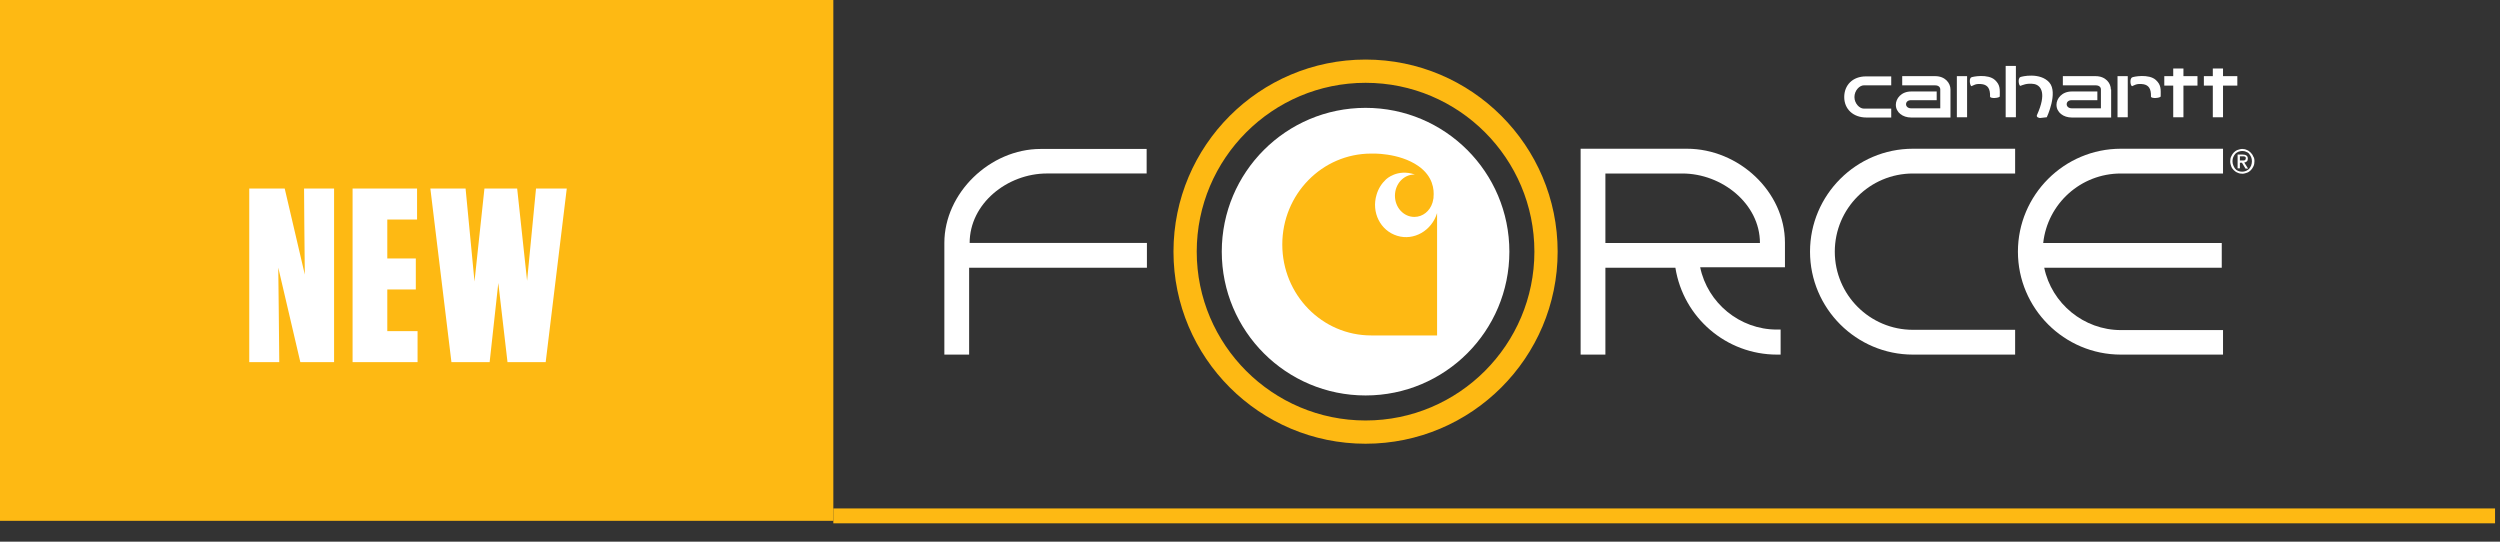
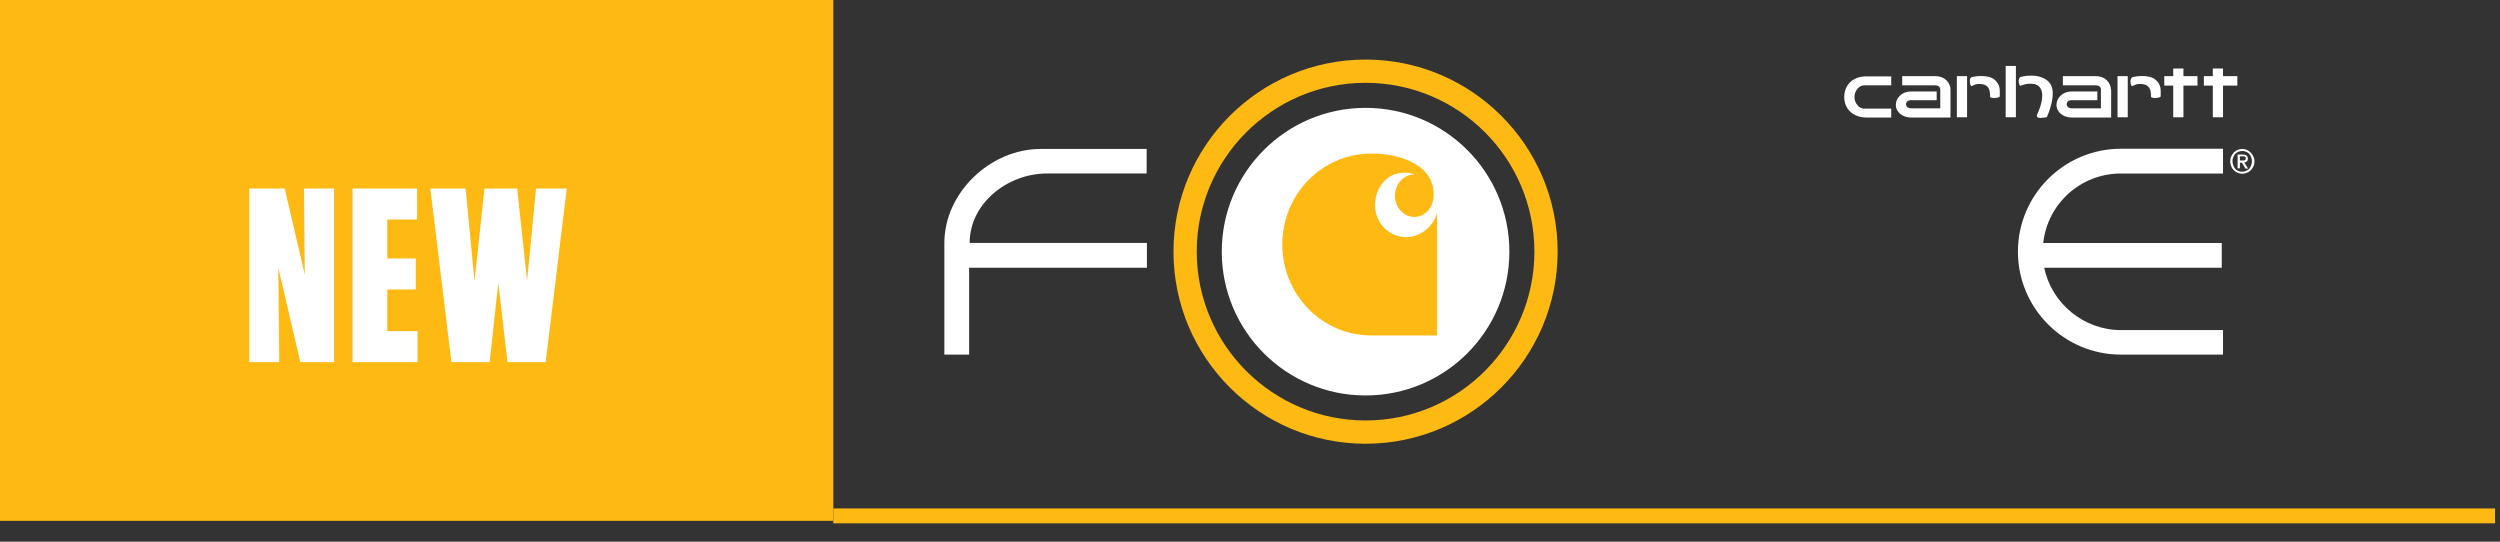
<svg xmlns="http://www.w3.org/2000/svg" width="120" height="26" viewBox="0 0 120 26" fill="none">
  <rect x="0" y="0" width="120" height="26" fill="#333333" stroke="none" />
  <rect x="40" width="25" height="40" transform="rotate(90 40 0)" fill="#FEB913" />
  <path d="M16.036 17.382H14.416L13.357 12.846L13.381 14.965L13.405 17.382H11.964V9.049H13.666L14.631 13.18L14.607 10.775L14.595 9.049H16.036V17.382ZM16.924 9.049H20.019V10.537H18.59V12.406H19.959V13.894H18.59V15.894H20.043V17.382H16.924V9.049ZM23.253 9.049H24.824L25.3 13.477L25.729 9.049H27.205L26.193 17.382H24.36L23.919 13.584L23.503 17.382H21.669L20.657 9.049H22.348L22.776 13.513L23.253 9.049Z" fill="white" />
  <path d="M119.762 24.762L40 24.762" stroke="#FEB913" stroke-width="0.714" />
  <path d="M89.467 4.096C89.676 4.096 90.779 4.096 90.779 4.096V3.667C90.779 3.667 89.7 3.667 89.565 3.667C88.928 3.667 88.523 4.084 88.523 4.66C88.523 5.236 88.952 5.641 89.59 5.641C89.737 5.641 90.779 5.641 90.779 5.641V5.212C90.779 5.212 89.663 5.212 89.455 5.212C89.259 5.212 89.013 4.967 89.013 4.66C89.013 4.341 89.259 4.096 89.467 4.096Z" fill="white" />
  <path d="M96.763 3.164L96.272 3.164V5.628L96.763 5.628V3.164Z" fill="white" />
  <path d="M96.984 4.12C97.057 4.096 97.29 3.973 97.646 4.034C97.989 4.108 98.234 4.5 97.781 5.506C97.707 5.641 97.915 5.665 97.915 5.665L98.246 5.628C98.246 5.628 98.798 4.451 98.369 3.961C97.928 3.458 97.033 3.667 96.971 3.703C96.837 3.777 96.91 4.145 96.984 4.12Z" fill="white" />
  <path d="M105.479 3.655L104.805 3.655V3.288L104.315 3.288V3.655L103.886 3.655V4.109L104.315 4.109V5.629L104.805 5.629V4.109L105.479 4.109V3.655Z" fill="white" />
  <path d="M107.392 3.655L106.705 3.655V3.288L106.215 3.288V3.655L105.786 3.655V4.109L106.215 4.109V5.629L106.705 5.629V4.109L107.392 4.109V3.655Z" fill="white" />
  <path d="M93.623 4.293C93.623 3.999 93.378 3.655 92.888 3.655L91.306 3.655V4.097L92.888 4.097C93.047 4.097 93.133 4.182 93.133 4.293V5.2C93.133 5.2 91.833 5.2 91.735 5.2C91.588 5.2 91.49 5.114 91.49 5.004C91.49 4.894 91.576 4.808 91.735 4.808L92.961 4.808V4.391C92.961 4.391 92.066 4.391 91.735 4.391C91.257 4.391 91 4.734 91 5.028C91 5.396 91.331 5.641 91.735 5.641C91.833 5.641 93.623 5.641 93.623 5.641V4.293Z" fill="white" />
  <path d="M101.322 4.293C101.322 3.999 101.077 3.655 100.587 3.655L99.017 3.655V4.097L100.599 4.097C100.758 4.097 100.844 4.182 100.844 4.293V5.2C100.844 5.2 99.545 5.2 99.447 5.2C99.299 5.2 99.201 5.114 99.201 5.004C99.201 4.894 99.287 4.808 99.447 4.808L100.673 4.808V4.391C100.673 4.391 99.778 4.391 99.447 4.391C98.968 4.391 98.711 4.734 98.711 5.028C98.711 5.396 99.042 5.641 99.447 5.641C99.545 5.641 101.335 5.641 101.335 5.641V4.293H101.322Z" fill="white" />
  <path d="M94.42 3.655L93.929 3.655V5.629L94.42 5.629V3.655Z" fill="white" />
  <path d="M94.641 4.133C94.714 4.108 94.837 3.986 95.18 4.047C95.401 4.096 95.535 4.243 95.523 4.636C95.523 4.746 95.989 4.709 95.989 4.623C95.989 4.305 96.026 4.084 95.756 3.839C95.425 3.532 94.665 3.679 94.616 3.716C94.493 3.79 94.567 4.157 94.641 4.133Z" fill="white" />
  <path d="M102.132 3.655L101.641 3.655V5.629L102.132 5.629V3.655Z" fill="white" />
  <path d="M102.352 4.133C102.426 4.108 102.548 3.986 102.904 4.047C103.124 4.096 103.259 4.243 103.247 4.636C103.247 4.746 103.713 4.709 103.713 4.623C103.713 4.305 103.75 4.084 103.48 3.839C103.149 3.532 102.389 3.679 102.34 3.716C102.205 3.79 102.266 4.157 102.352 4.133Z" fill="white" />
-   <path d="M96.726 17.021L91.822 17.021C89.1 17.021 86.881 14.802 86.881 12.08C86.881 9.358 89.1 7.139 91.822 7.139L96.726 7.139V8.328L91.822 8.328C89.75 8.328 88.07 10.008 88.07 12.08C88.07 14.152 89.75 15.831 91.822 15.831L96.726 15.831V17.021Z" fill="white" />
  <path d="M106.705 17.021L101.801 17.021C99.079 17.021 96.86 14.802 96.86 12.08C96.86 9.358 99.079 7.139 101.801 7.139L106.705 7.139V8.328L101.801 8.328C99.876 8.328 98.282 9.775 98.074 11.663L106.644 11.663L106.644 12.852L98.123 12.852C98.478 14.569 100.023 15.844 101.801 15.844L106.705 15.844V17.021Z" fill="white" />
  <path d="M46.518 17.02H45.329L45.329 11.662C45.329 9.259 47.524 7.15 49.951 7.15H50.135L55.039 7.15V8.327L50.258 8.327C48.345 8.327 46.543 9.774 46.543 11.662L55.052 11.662L55.052 12.851L46.518 12.851L46.518 17.02Z" fill="white" />
-   <path d="M85.482 17.021H85.298C82.859 17.021 80.799 15.243 80.419 12.852L77.059 12.852V17.021H75.87L75.87 7.139L80.97 7.139C83.459 7.139 85.678 9.198 85.678 11.651L85.678 11.835V12.828L81.608 12.828C81.963 14.544 83.508 15.819 85.286 15.819H85.47V17.021H85.482ZM77.059 11.663L84.477 11.663C84.477 9.787 82.662 8.328 80.75 8.328L77.059 8.328L77.059 11.663Z" fill="white" />
  <path d="M65.547 21.299C60.459 21.299 56.327 17.167 56.327 12.079C56.327 6.991 60.459 2.859 65.547 2.859C70.635 2.859 74.767 6.991 74.767 12.079C74.767 17.167 70.635 21.299 65.547 21.299ZM65.547 3.975C61.072 3.975 57.443 7.616 57.443 12.079C57.443 16.554 61.084 20.183 65.547 20.183C70.022 20.183 73.651 16.542 73.651 12.079C73.651 7.604 70.022 3.975 65.547 3.975Z" fill="#FEB913" />
  <path d="M65.548 5.177C61.735 5.177 58.645 8.266 58.645 12.079C58.645 15.893 61.735 18.982 65.548 18.982C69.361 18.982 72.45 15.893 72.45 12.079C72.45 8.266 69.361 5.177 65.548 5.177Z" fill="white" />
  <path d="M67.068 11.319C66.258 11.074 65.817 10.191 66.075 9.346C66.16 9.051 66.32 8.806 66.528 8.61C66.528 8.61 67.068 8.083 67.914 8.377C67.901 8.377 67.889 8.377 67.889 8.377C67.374 8.377 66.957 8.831 66.957 9.395C66.957 9.959 67.374 10.412 67.889 10.412C68.294 10.412 68.637 10.13 68.76 9.726C68.76 9.726 68.784 9.64 68.809 9.505C68.809 9.48 68.809 9.456 68.809 9.456C68.845 9.1 68.784 8.463 68.085 7.972C67.141 7.31 65.817 7.372 65.817 7.372C63.463 7.372 61.55 9.321 61.55 11.736C61.55 14.152 63.463 16.101 65.817 16.101L68.98 16.101L68.98 10.228C68.723 11.074 67.865 11.565 67.068 11.319Z" fill="#FEB913" />
  <path d="M108.214 7.738C108.214 7.824 108.202 7.91 108.165 7.983C108.128 8.057 108.092 8.118 108.043 8.167C107.994 8.216 107.932 8.265 107.859 8.29C107.785 8.314 107.712 8.339 107.638 8.339C107.552 8.339 107.479 8.326 107.405 8.29C107.332 8.265 107.27 8.216 107.221 8.167C107.172 8.118 107.123 8.057 107.099 7.983C107.074 7.91 107.05 7.836 107.05 7.75C107.05 7.664 107.062 7.579 107.099 7.505C107.135 7.431 107.172 7.37 107.221 7.321C107.27 7.272 107.332 7.223 107.405 7.198C107.479 7.174 107.552 7.149 107.626 7.149C107.699 7.149 107.773 7.162 107.846 7.198C107.92 7.223 107.981 7.272 108.03 7.321C108.079 7.37 108.128 7.431 108.153 7.505C108.202 7.566 108.214 7.652 108.214 7.738ZM108.092 7.738C108.092 7.664 108.079 7.603 108.055 7.542C108.03 7.48 107.994 7.431 107.957 7.382C107.92 7.333 107.871 7.309 107.81 7.284C107.761 7.26 107.699 7.247 107.626 7.247C107.565 7.247 107.503 7.26 107.442 7.284C107.381 7.309 107.332 7.346 107.295 7.382C107.258 7.431 107.221 7.48 107.197 7.542C107.172 7.603 107.16 7.664 107.16 7.738C107.16 7.811 107.172 7.873 107.197 7.934C107.221 7.995 107.246 8.044 107.283 8.093C107.319 8.143 107.368 8.179 107.43 8.204C107.491 8.228 107.552 8.241 107.626 8.241C107.687 8.241 107.748 8.228 107.81 8.204C107.871 8.179 107.908 8.143 107.957 8.106C107.994 8.057 108.03 8.008 108.055 7.946C108.079 7.873 108.092 7.811 108.092 7.738ZM107.515 8.081H107.405V7.419H107.65C107.724 7.419 107.785 7.431 107.834 7.468C107.871 7.493 107.896 7.542 107.896 7.615C107.896 7.677 107.883 7.713 107.846 7.75C107.81 7.775 107.773 7.799 107.724 7.799L107.908 8.093H107.785L107.614 7.811H107.515V8.081ZM107.638 7.701C107.663 7.701 107.675 7.701 107.699 7.701C107.724 7.701 107.736 7.701 107.748 7.689C107.761 7.677 107.773 7.677 107.785 7.652C107.797 7.64 107.797 7.615 107.797 7.591C107.797 7.566 107.797 7.554 107.785 7.542C107.773 7.529 107.761 7.517 107.748 7.517C107.736 7.505 107.724 7.505 107.699 7.505C107.687 7.505 107.663 7.505 107.65 7.505H107.515V7.701H107.638Z" fill="white" />
</svg>